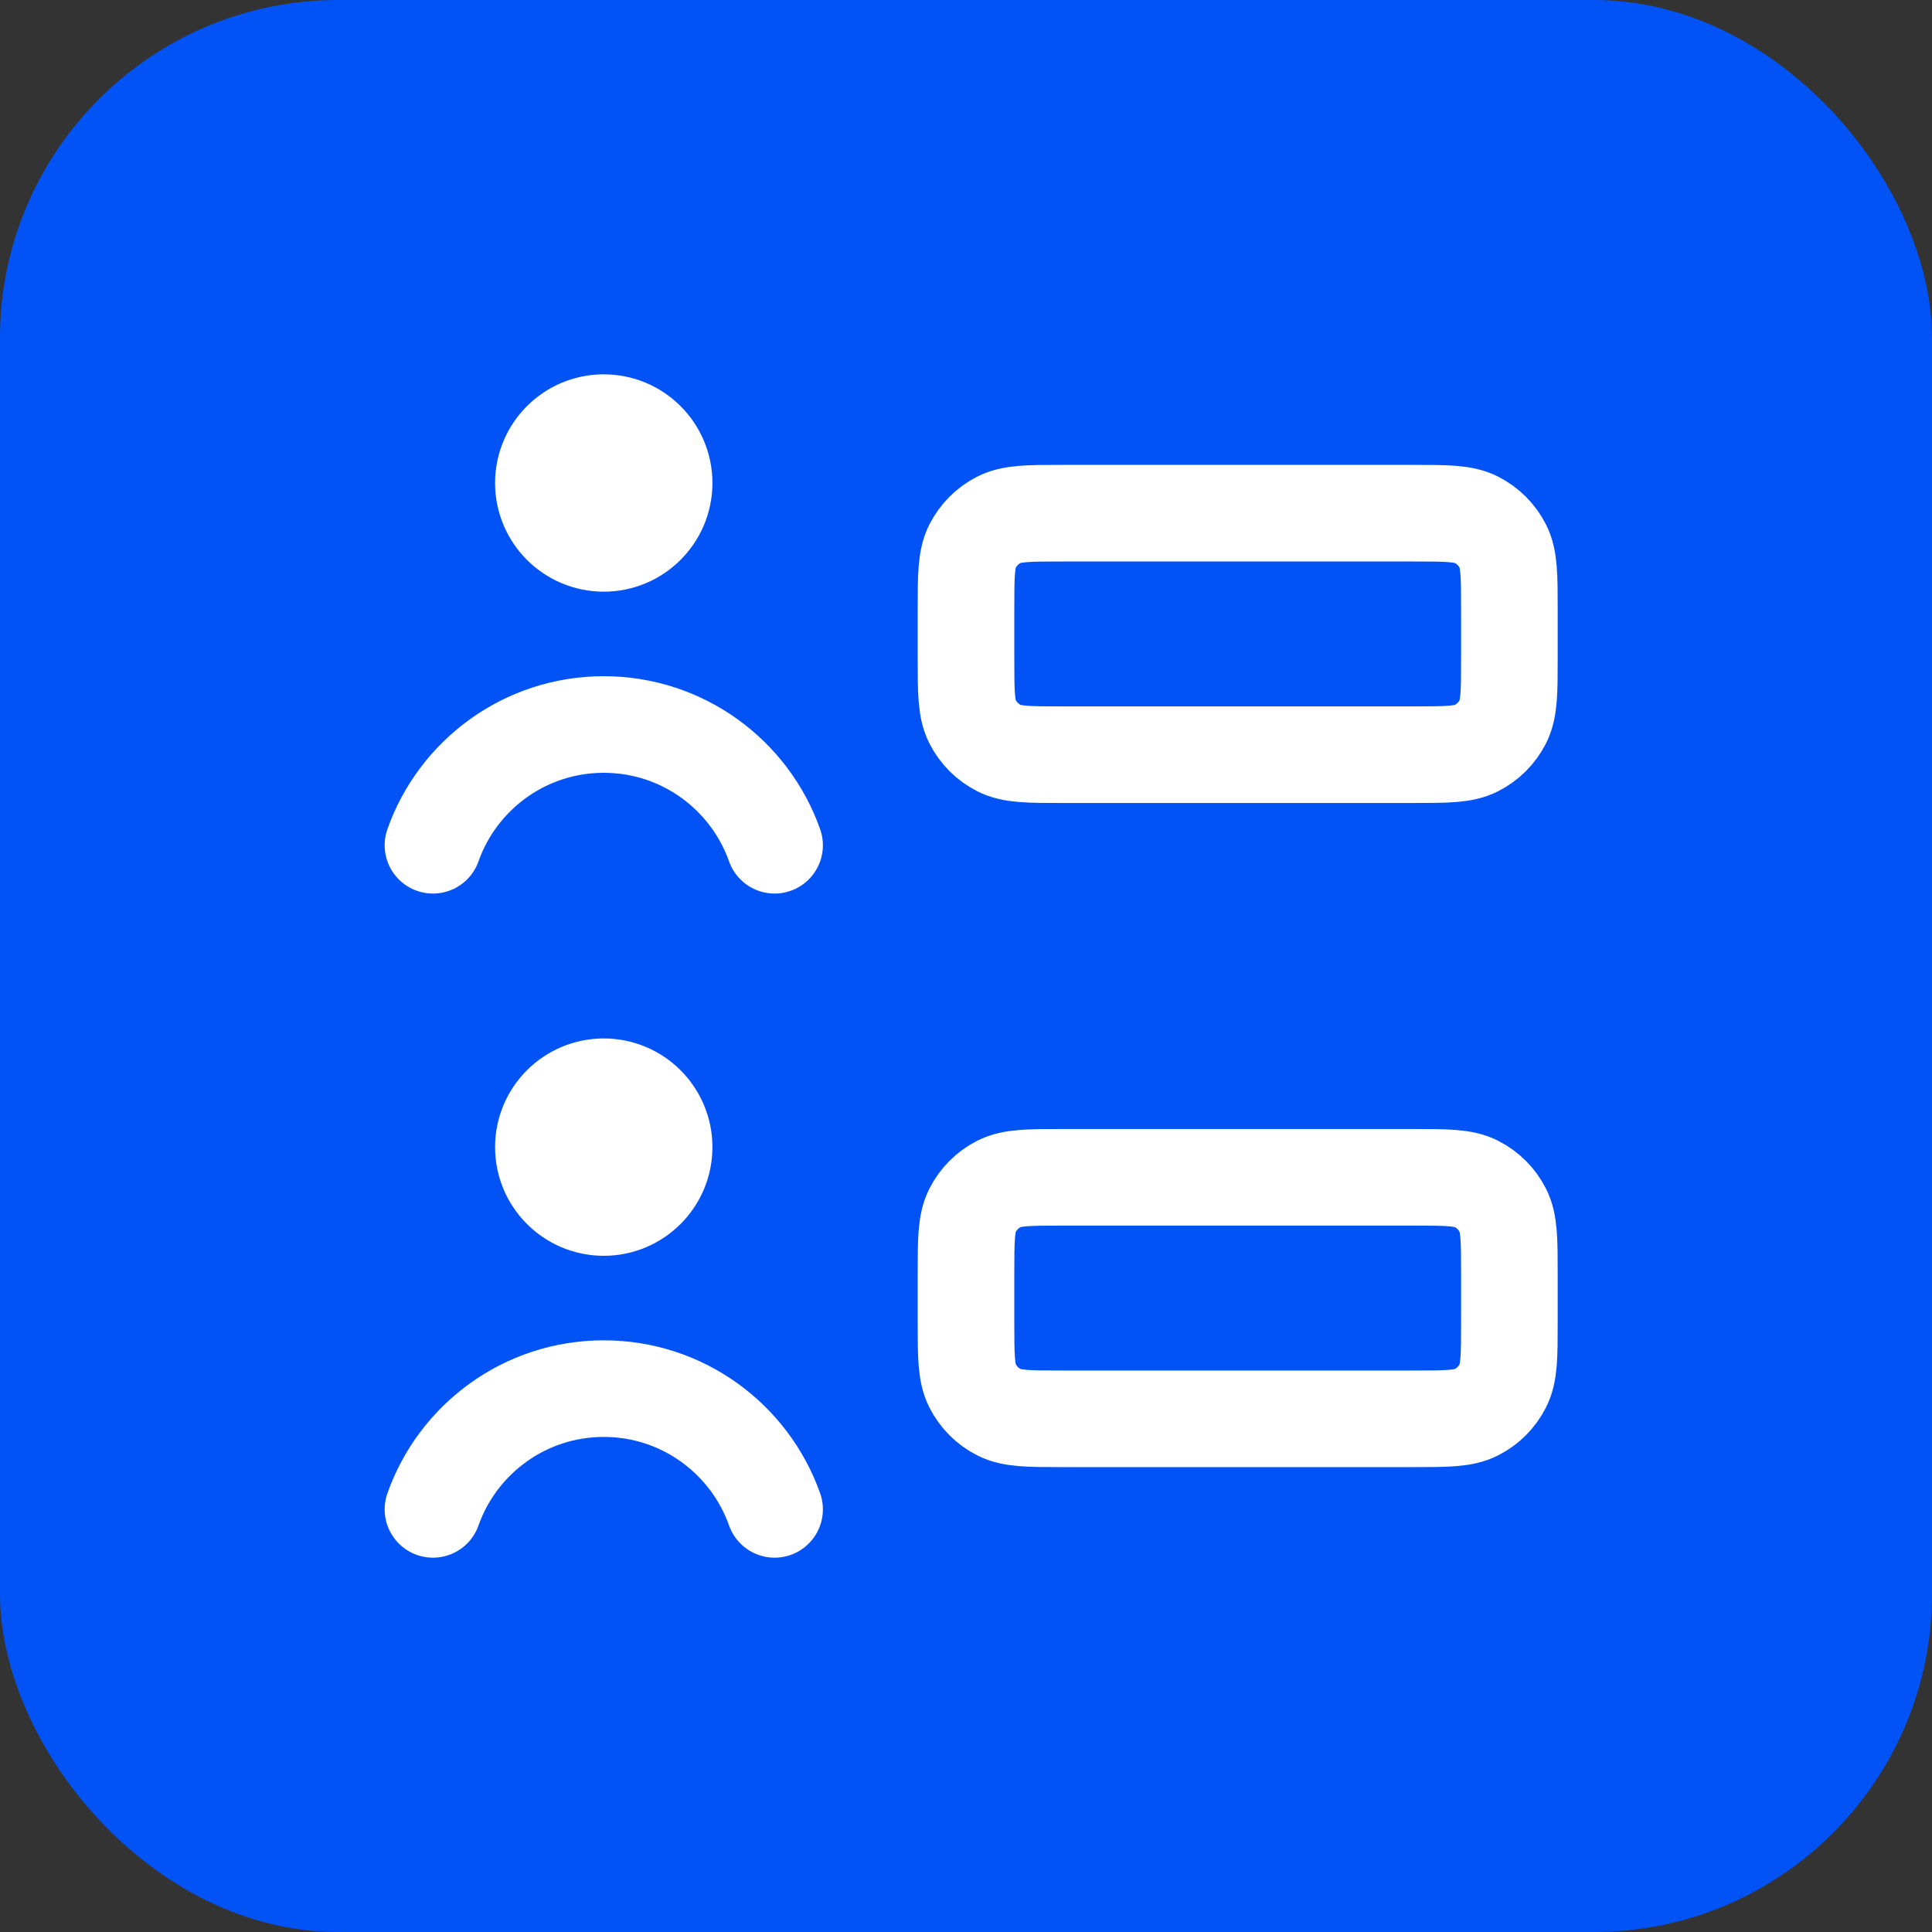
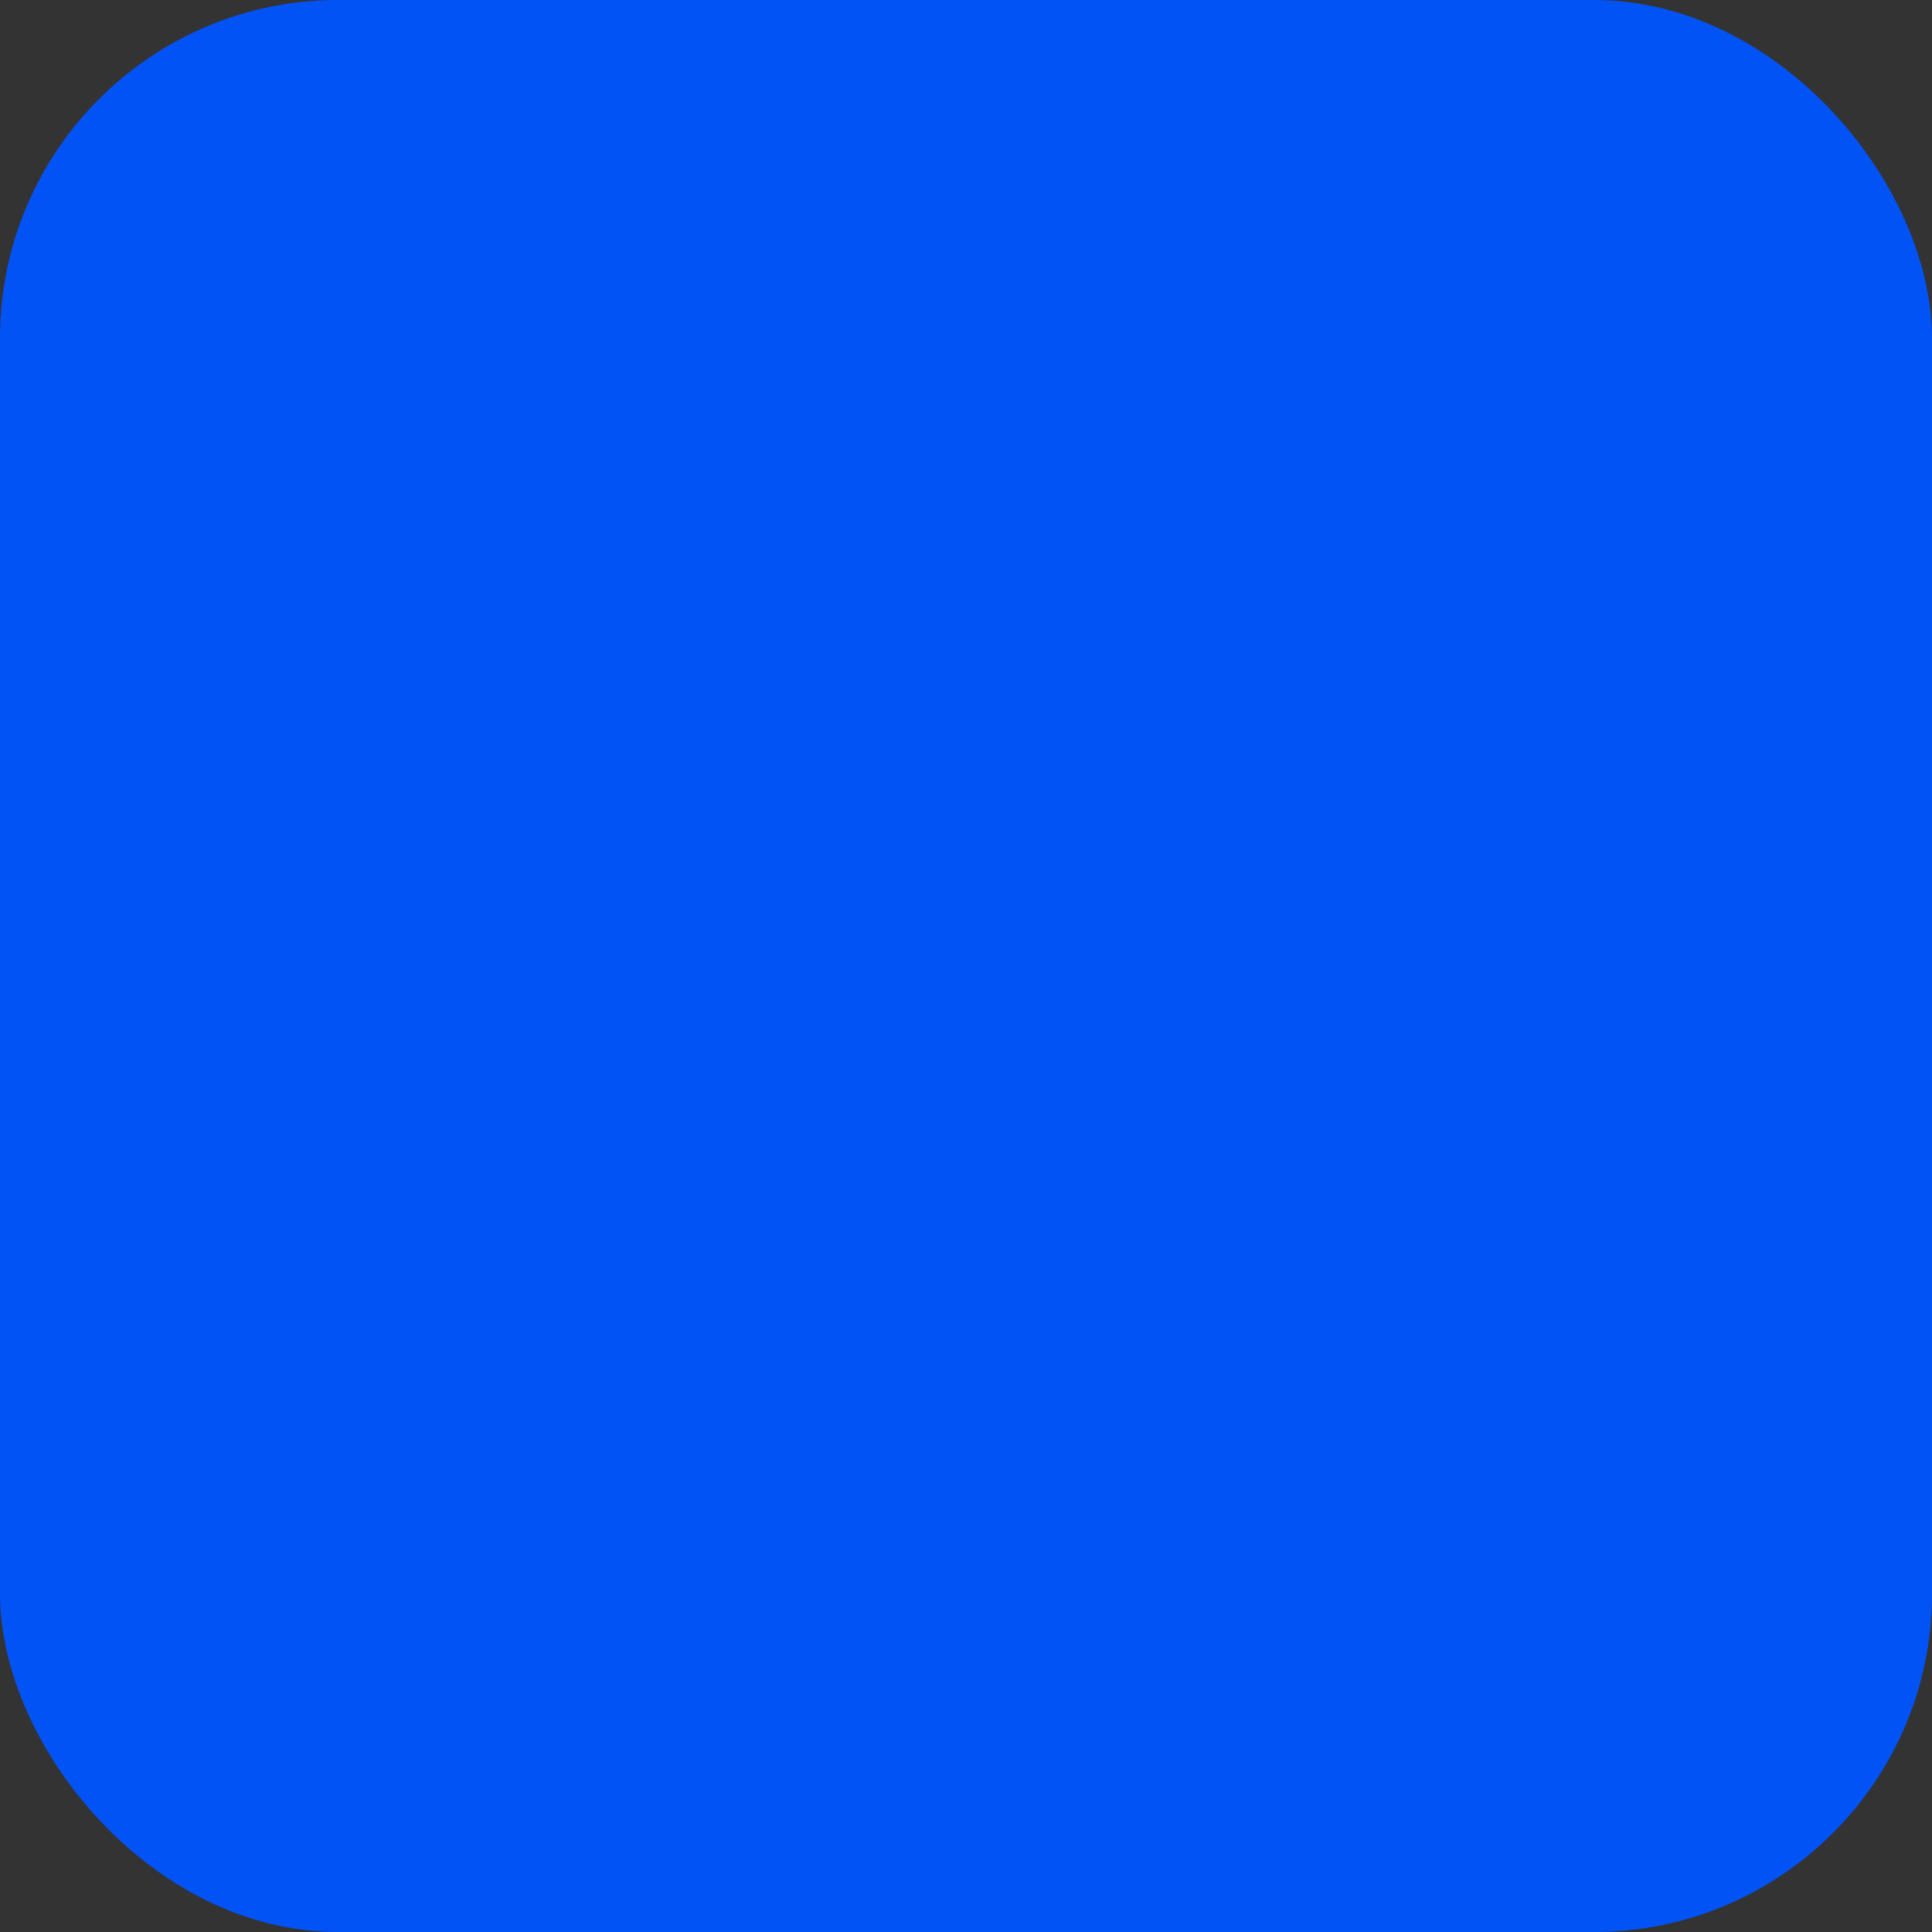
<svg xmlns="http://www.w3.org/2000/svg" viewBox="0 0 40 40" width="40" height="40" fill="none">
  <rect x="0" y="0" width="40" height="40" fill="#333333" stroke="none" />
  <defs>
    <clipPath id="clipPath_0">
      <rect width="30" height="30" x="5" y="5" fill="rgb(255,255,255)" />
    </clipPath>
  </defs>
-   <rect id="Frame 1" width="40" height="40" x="0" y="0" />
  <rect id="Rectangle 1" width="40" height="40" x="0" y="0" rx="7" fill="rgb(2,83,246)" />
  <g id="poll-people" clip-path="url(#clipPath_0)">
    <rect id="poll-people" width="30" height="30" x="5" y="5" />
-     <path id="Icon" d="M29.25 10.625C29.95 10.625 30.3 10.625 30.567 10.761C30.803 10.881 30.994 11.072 31.114 11.307C31.25 11.575 31.25 11.925 31.25 12.625L31.25 13.625C31.25 14.325 31.25 14.675 31.114 14.943C30.994 15.178 30.803 15.369 30.567 15.489C30.3 15.625 29.95 15.625 29.25 15.625L22 15.625C21.3 15.625 20.95 15.625 20.683 15.489C20.447 15.369 20.256 15.178 20.136 14.943C20 14.675 20 14.325 20 13.625L20 12.625C20 11.925 20 11.575 20.136 11.307C20.256 11.072 20.447 10.881 20.683 10.761C20.95 10.625 21.3 10.625 22 10.625L29.25 10.625ZM29.25 24.375C29.95 24.375 30.3 24.375 30.567 24.511C30.803 24.631 30.994 24.822 31.114 25.058C31.25 25.325 31.25 25.675 31.25 26.375L31.25 27.375C31.25 28.075 31.25 28.425 31.114 28.692C30.994 28.928 30.803 29.119 30.567 29.239C30.3 29.375 29.95 29.375 29.25 29.375L22 29.375C21.3 29.375 20.95 29.375 20.683 29.239C20.447 29.119 20.256 28.928 20.136 28.692C20 28.425 20 28.075 20 27.375L20 26.375C20 25.675 20 25.325 20.136 25.058C20.256 24.822 20.447 24.631 20.683 24.511C20.95 24.375 21.3 24.375 22 24.375L29.25 24.375ZM12.5 11.25C11.81 11.25 11.25 10.69 11.25 10C11.25 9.31 11.81 8.75 12.5 8.75C13.19 8.75 13.75 9.31 13.75 10C13.75 10.69 13.19 11.25 12.5 11.25ZM12.5 10L12.512 10M8.964 17.5C9.478 16.044 10.867 15 12.5 15C14.133 15 15.522 16.044 16.037 17.5M12.5 25C11.81 25 11.25 24.44 11.25 23.75C11.25 23.06 11.81 22.5 12.5 22.5C13.19 22.5 13.75 23.06 13.75 23.75C13.75 24.44 13.19 25 12.5 25ZM12.5 23.75L12.512 23.75M8.964 31.25C9.478 29.794 10.867 28.75 12.5 28.75C14.133 28.75 15.522 29.794 16.037 31.25" fill-rule="evenodd" stroke="rgb(255,255,255)" stroke-linecap="round" stroke-linejoin="round" stroke-width="2" />
  </g>
</svg>